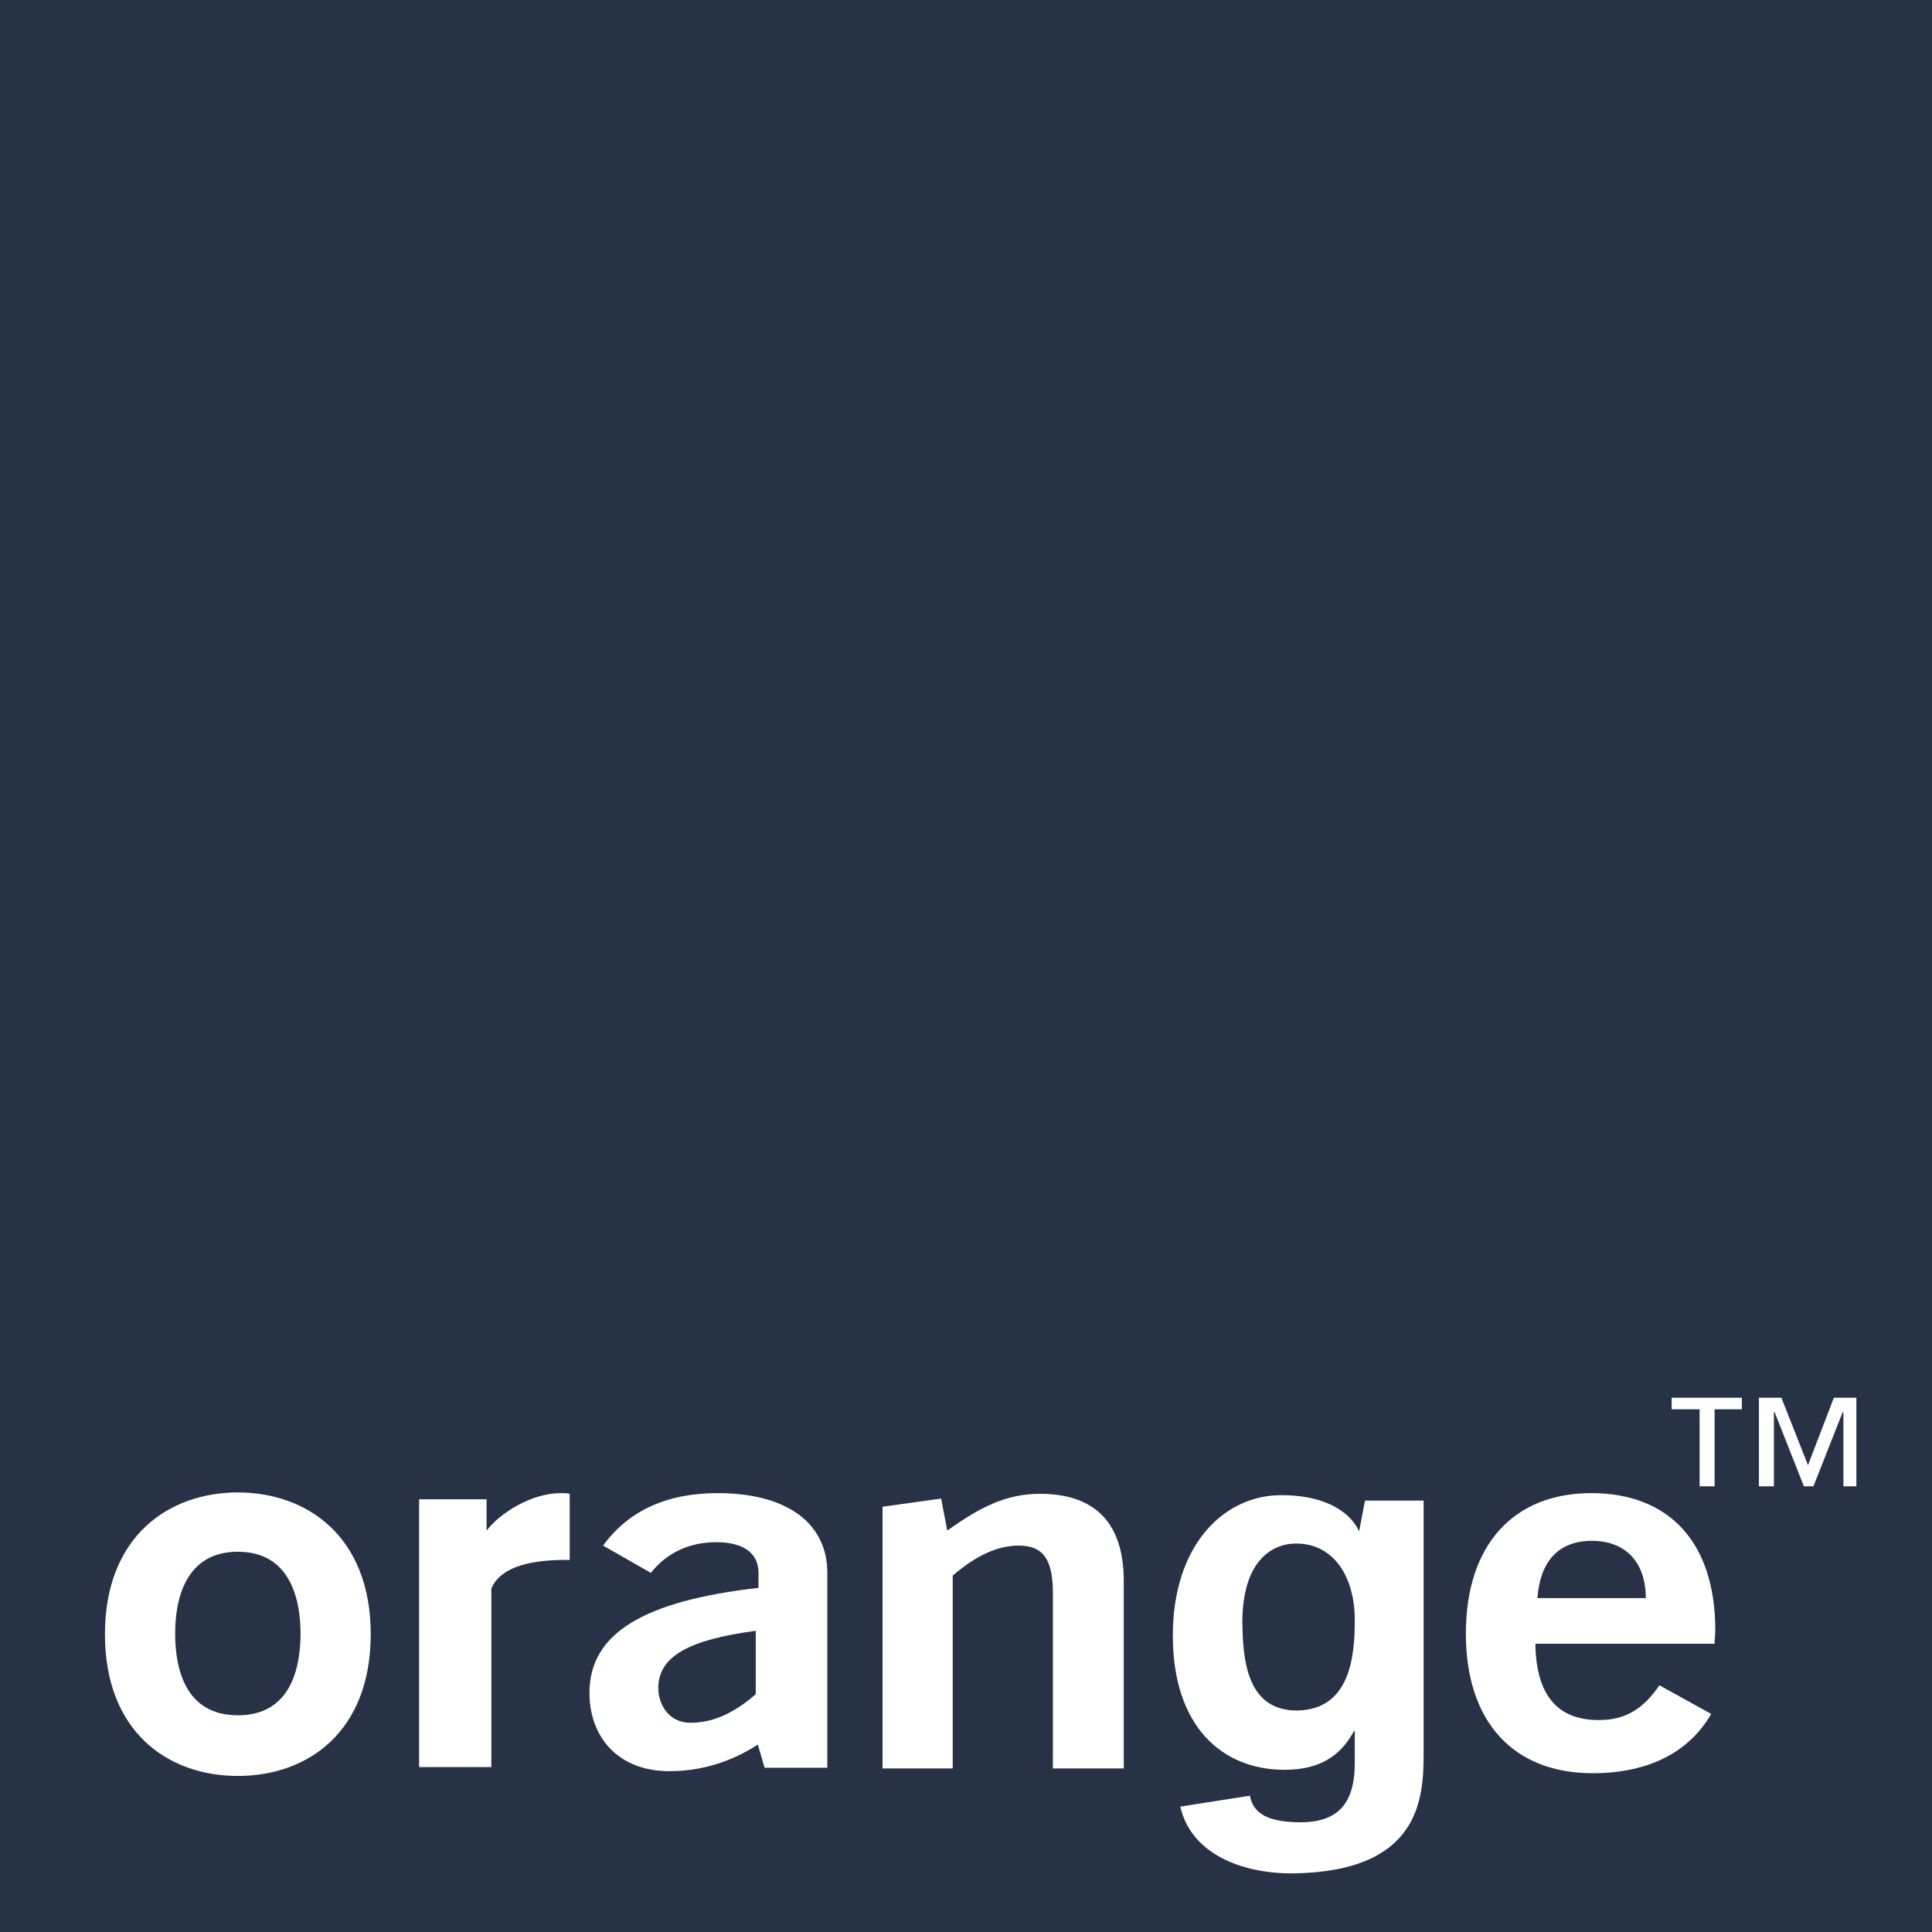
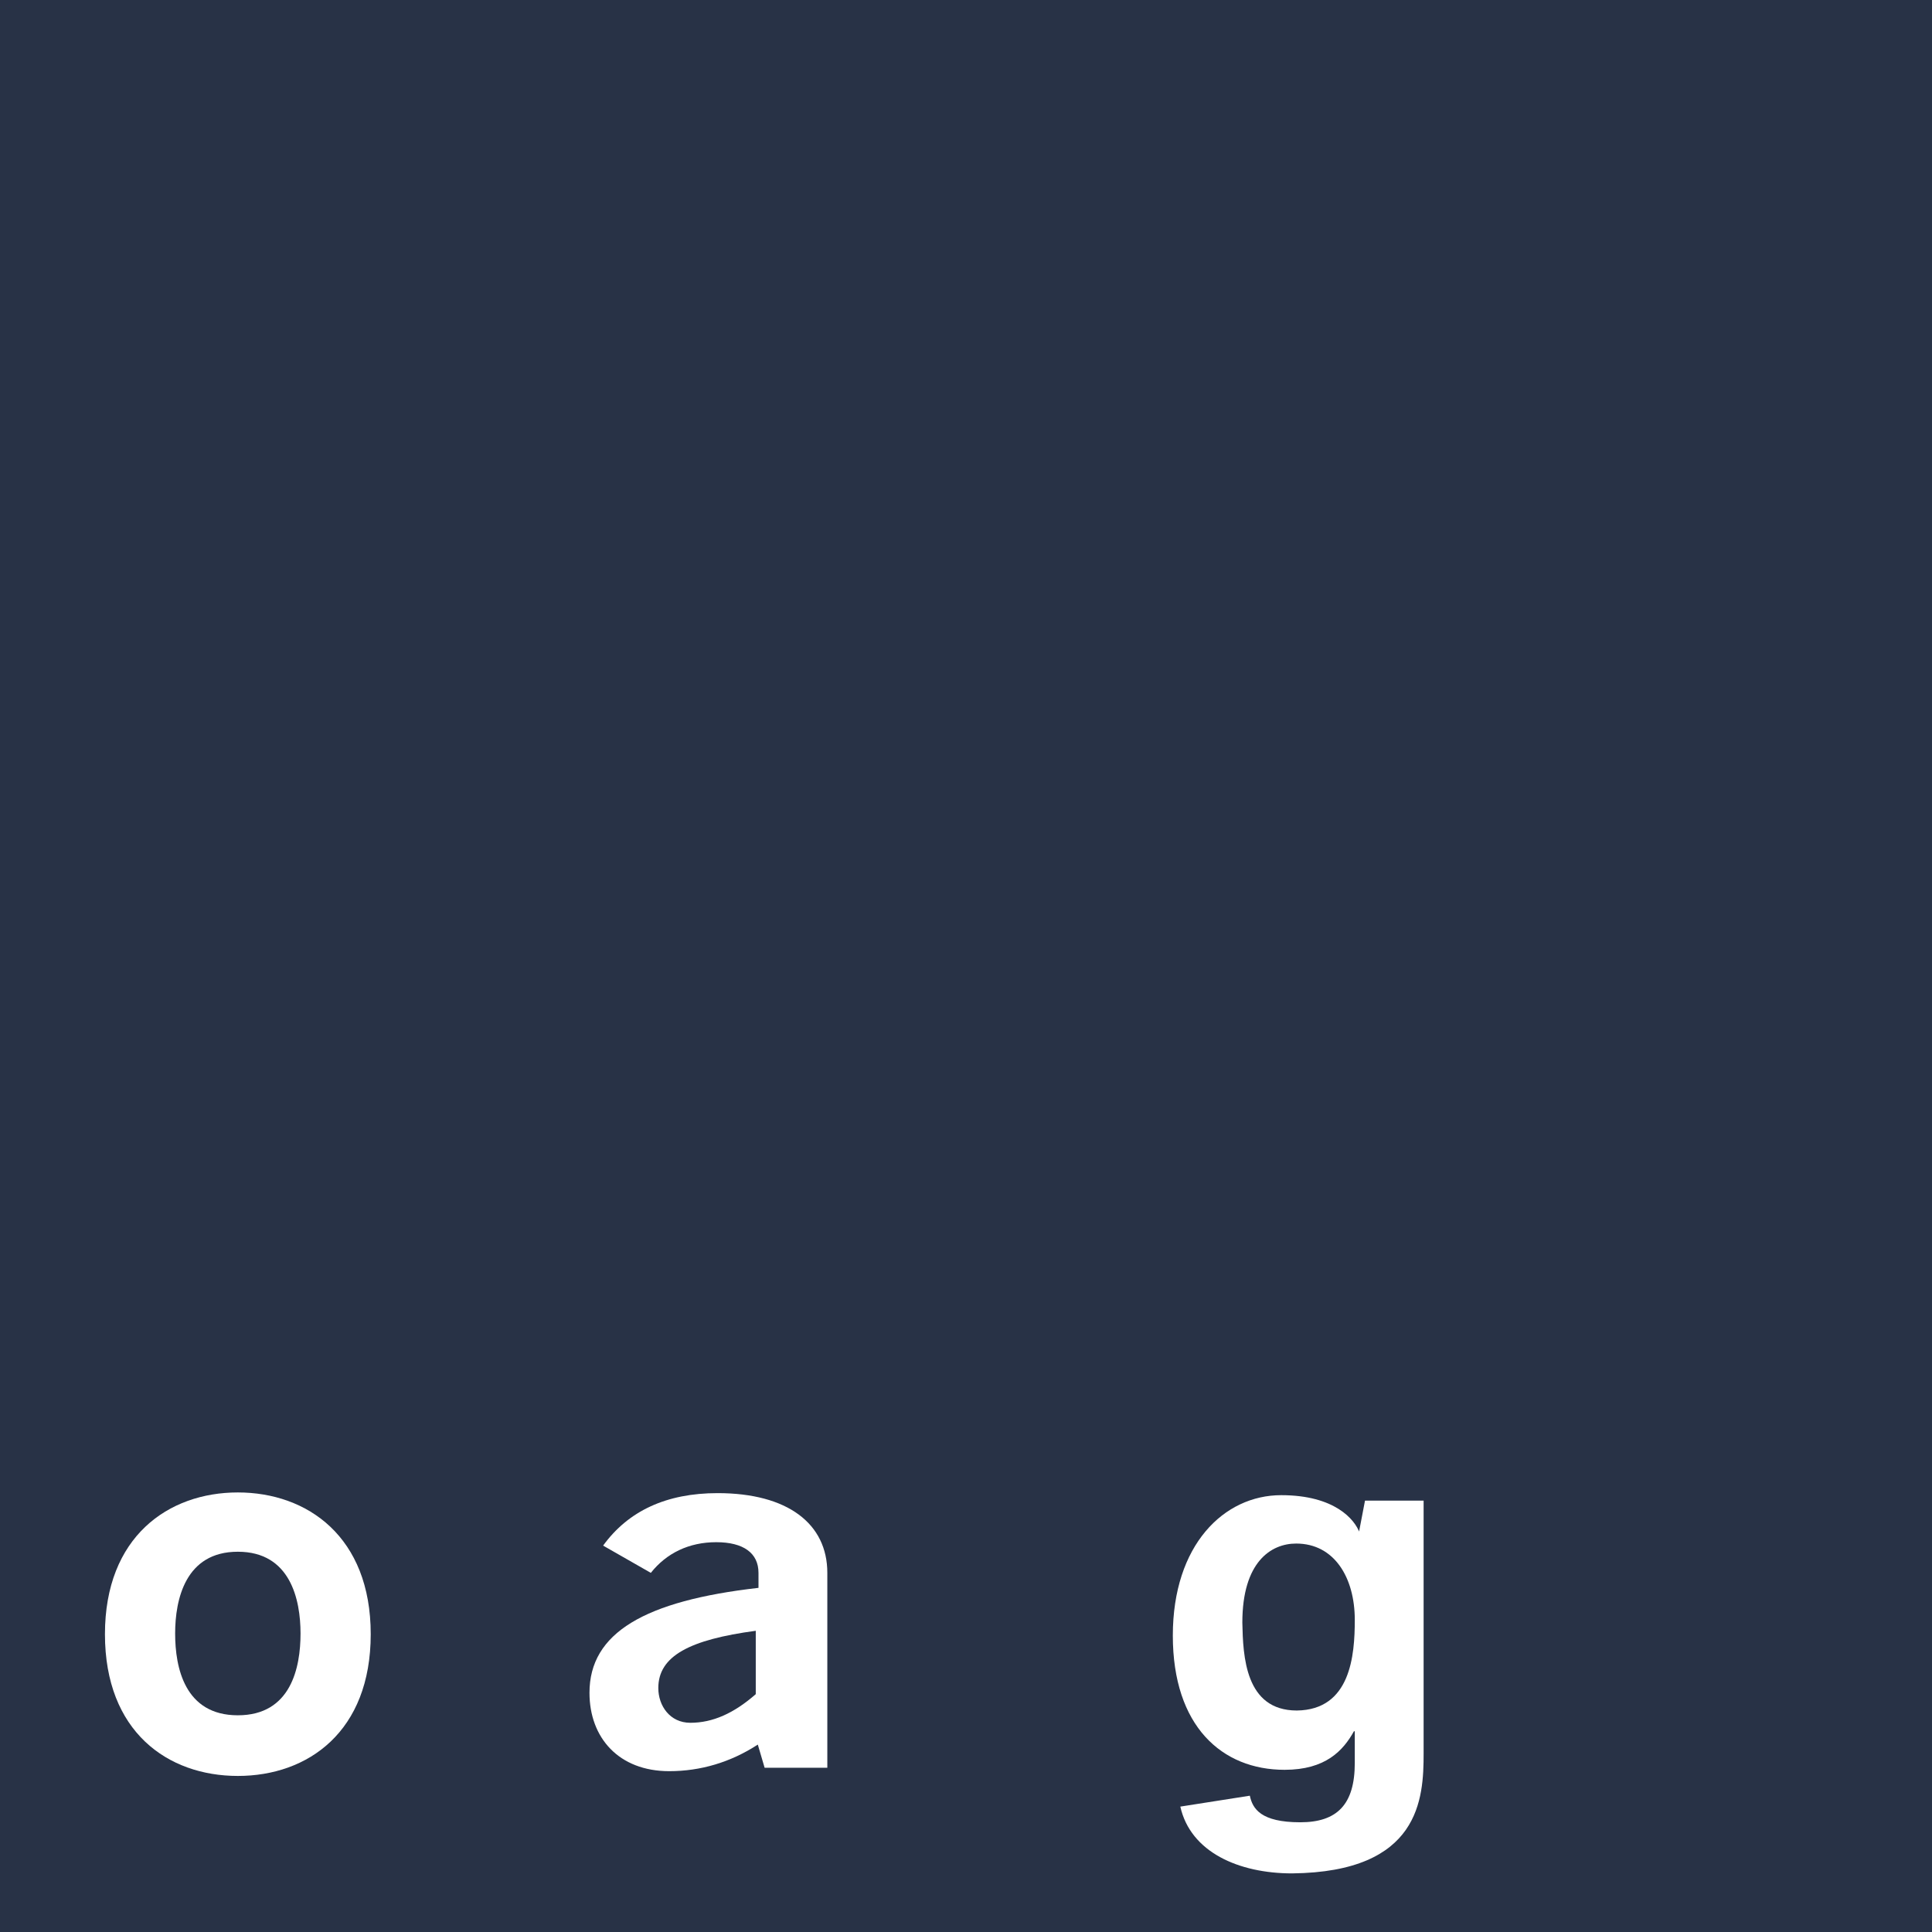
<svg xmlns="http://www.w3.org/2000/svg" id="Layer_1" version="1.1" viewBox="0 0 283.5 283.5">
  <defs>
    <style>
      .st0 {
        fill: #fff;
      }

      .st1 {
        fill: #283246;
      }
    </style>
  </defs>
  <rect class="st1" width="283.5" height="283.5" />
  <g>
    <path class="st0" d="M111.2,256c-4,2.6-8.4,3.9-13,3.9-7.4,0-11.7-4.9-11.7-11.5,0-8.8,8.1-13.5,24.8-15.4v-2.2c0-2.9-2.2-4.5-6.2-4.5s-7.3,1.6-9.6,4.5l-7-4c3.7-5.1,9.3-7.7,16.8-7.7,10.3,0,16.1,4.5,16.1,11.7v28.6h-9.2l-1-3.4ZM96.6,247.7c0,2.6,1.7,5.1,4.7,5.1,3.3,0,6.4-1.4,9.6-4.2v-9.3c-9.7,1.3-14.3,3.7-14.3,8.4Z" />
-     <path class="st0" d="M129.5,221.1l8.6-1.2.9,4.7c4.9-3.5,8.7-5.4,13.6-5.4,8.1,0,12.3,4.3,12.3,12.8v27.5h-10.4v-25.7c0-4.8-1.3-7-5-7-3.1,0-6.2,1.4-9.7,4.4v28.3h-10.3v-38.4h0Z" />
-     <path class="st0" d="M233.7,260.2c-11.6,0-18.6-7.5-18.6-20.5s7-20.6,18.4-20.6,18.2,7.2,18.2,20.1c0,.7-.1,1.4-.1,2h-26.3c.1,7.5,3.2,11.2,9.3,11.2,3.9,0,6.5-1.6,8.9-5.1l7.6,4.2c-3.3,5.7-9.3,8.7-17.4,8.7ZM241.5,234.5c0-5.3-3-8.4-7.9-8.4s-7.6,3-8,8.4h15.9Z" />
    <path class="st0" d="M34.9,260.6c-10.3,0-19.5-6.5-19.5-20.8s9.3-20.8,19.5-20.8,19.5,6.5,19.5,20.8-9.2,20.8-19.5,20.8ZM34.9,227.7c-7.7,0-9.2,7-9.2,12s1.4,12,9.2,12,9.2-7,9.2-12c0-5-1.5-12-9.2-12Z" />
-     <path class="st0" d="M61.5,220h9.9v4.6c1.9-2.5,6.5-5.5,10.9-5.5.4,0,.9,0,1.3.1v9.7h-.5c-4.5,0-9.5.7-11,4.2v26.2h-10.6v-39.3Z" />
    <path class="st0" d="M190.3,251c7.9-.1,8.5-8.1,8.5-13.3,0-6.2-3-11.2-8.6-11.2-3.7,0-7.9,2.7-7.9,11.6.1,4.9.4,12.9,8,12.9ZM208.9,219.9v37.4c0,6.6-.5,17.4-19.3,17.6-7.8,0-14.9-3.1-16.4-9.8l10.2-1.6c.4,1.9,1.6,3.9,7.4,3.9,5.4,0,8-2.6,8-8.7v-4.6l-.1-.1c-1.6,2.9-4.2,5.7-10.2,5.7-9.2,0-16.4-6.4-16.4-19.7s7.5-20.6,15.9-20.6c7.9,0,10.8,3.6,11.5,5.5h-.1l.9-4.7h8.6v-.3Z" />
-     <path class="st0" d="M255.7,206.8h-4.1v11.3h-2.2v-11.3h-4.1v-1.7h10.3v1.7h.1ZM272.7,218.1h-2.2v-10.9h-.1l-4.3,10.9h-1.4l-4.3-10.9h-.1v10.9h-2.2v-13h3.3l3.9,9.9,3.8-9.9h3.3v13h.3Z" />
  </g>
</svg>